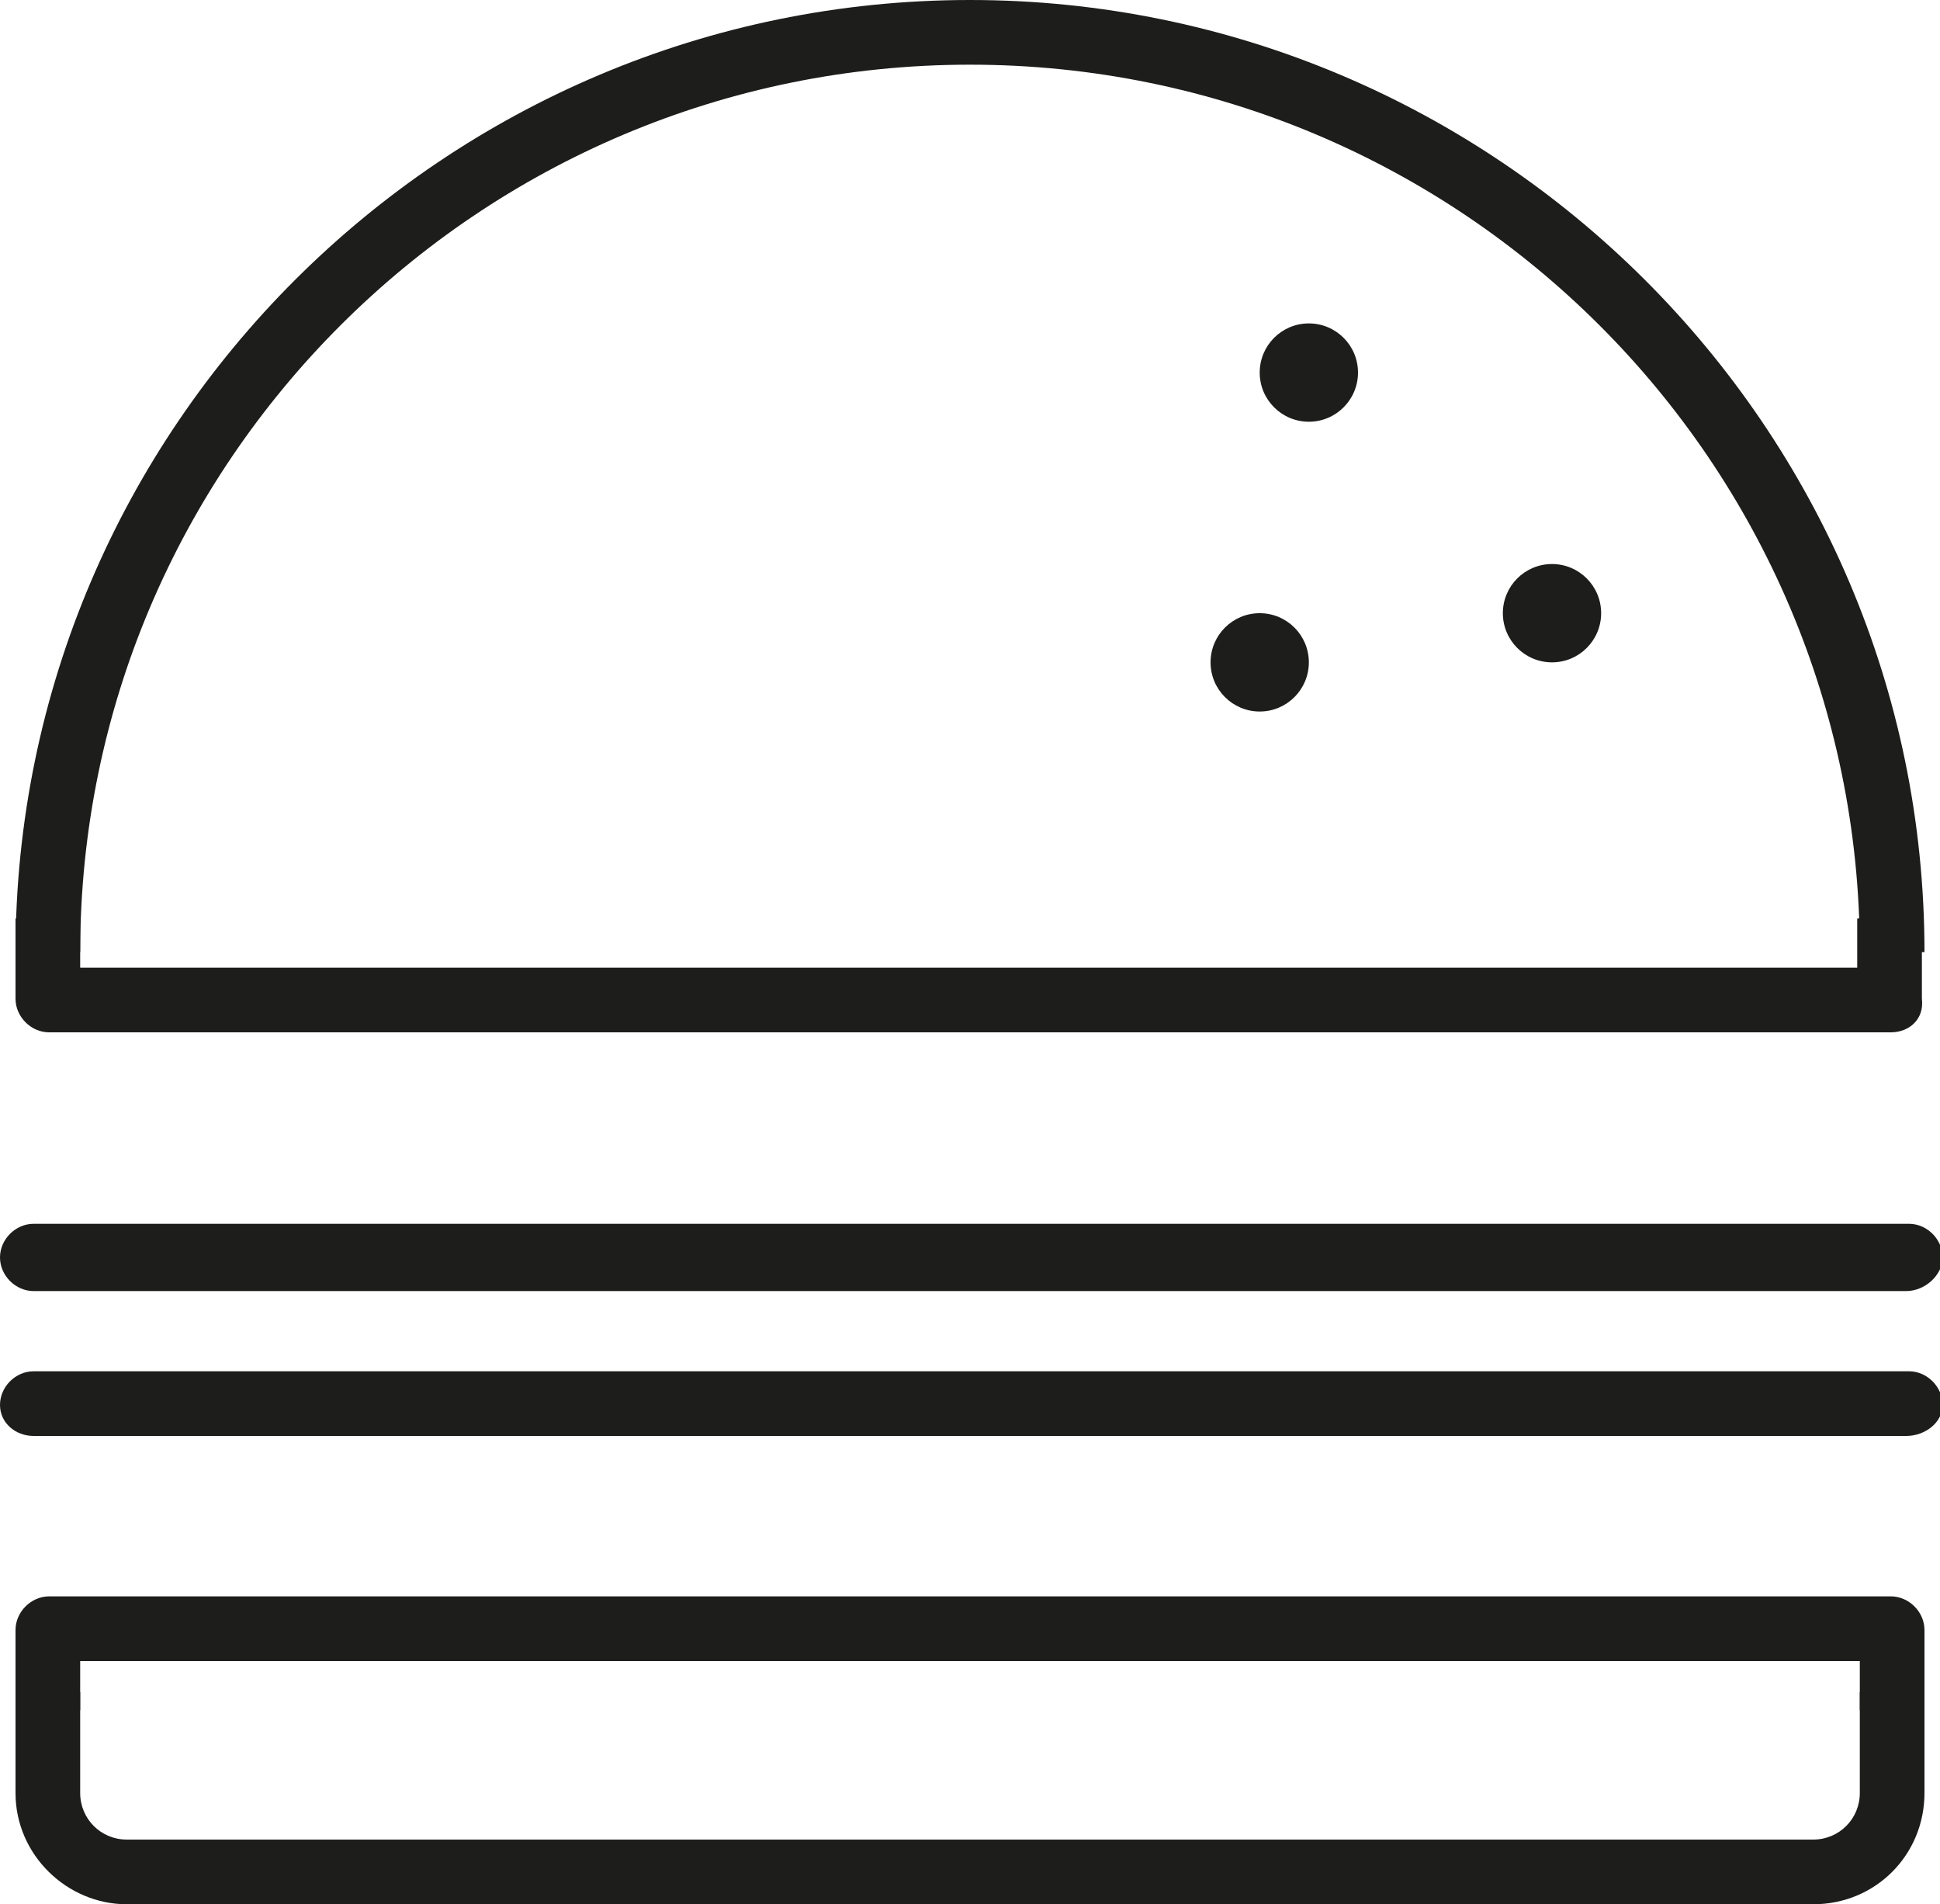
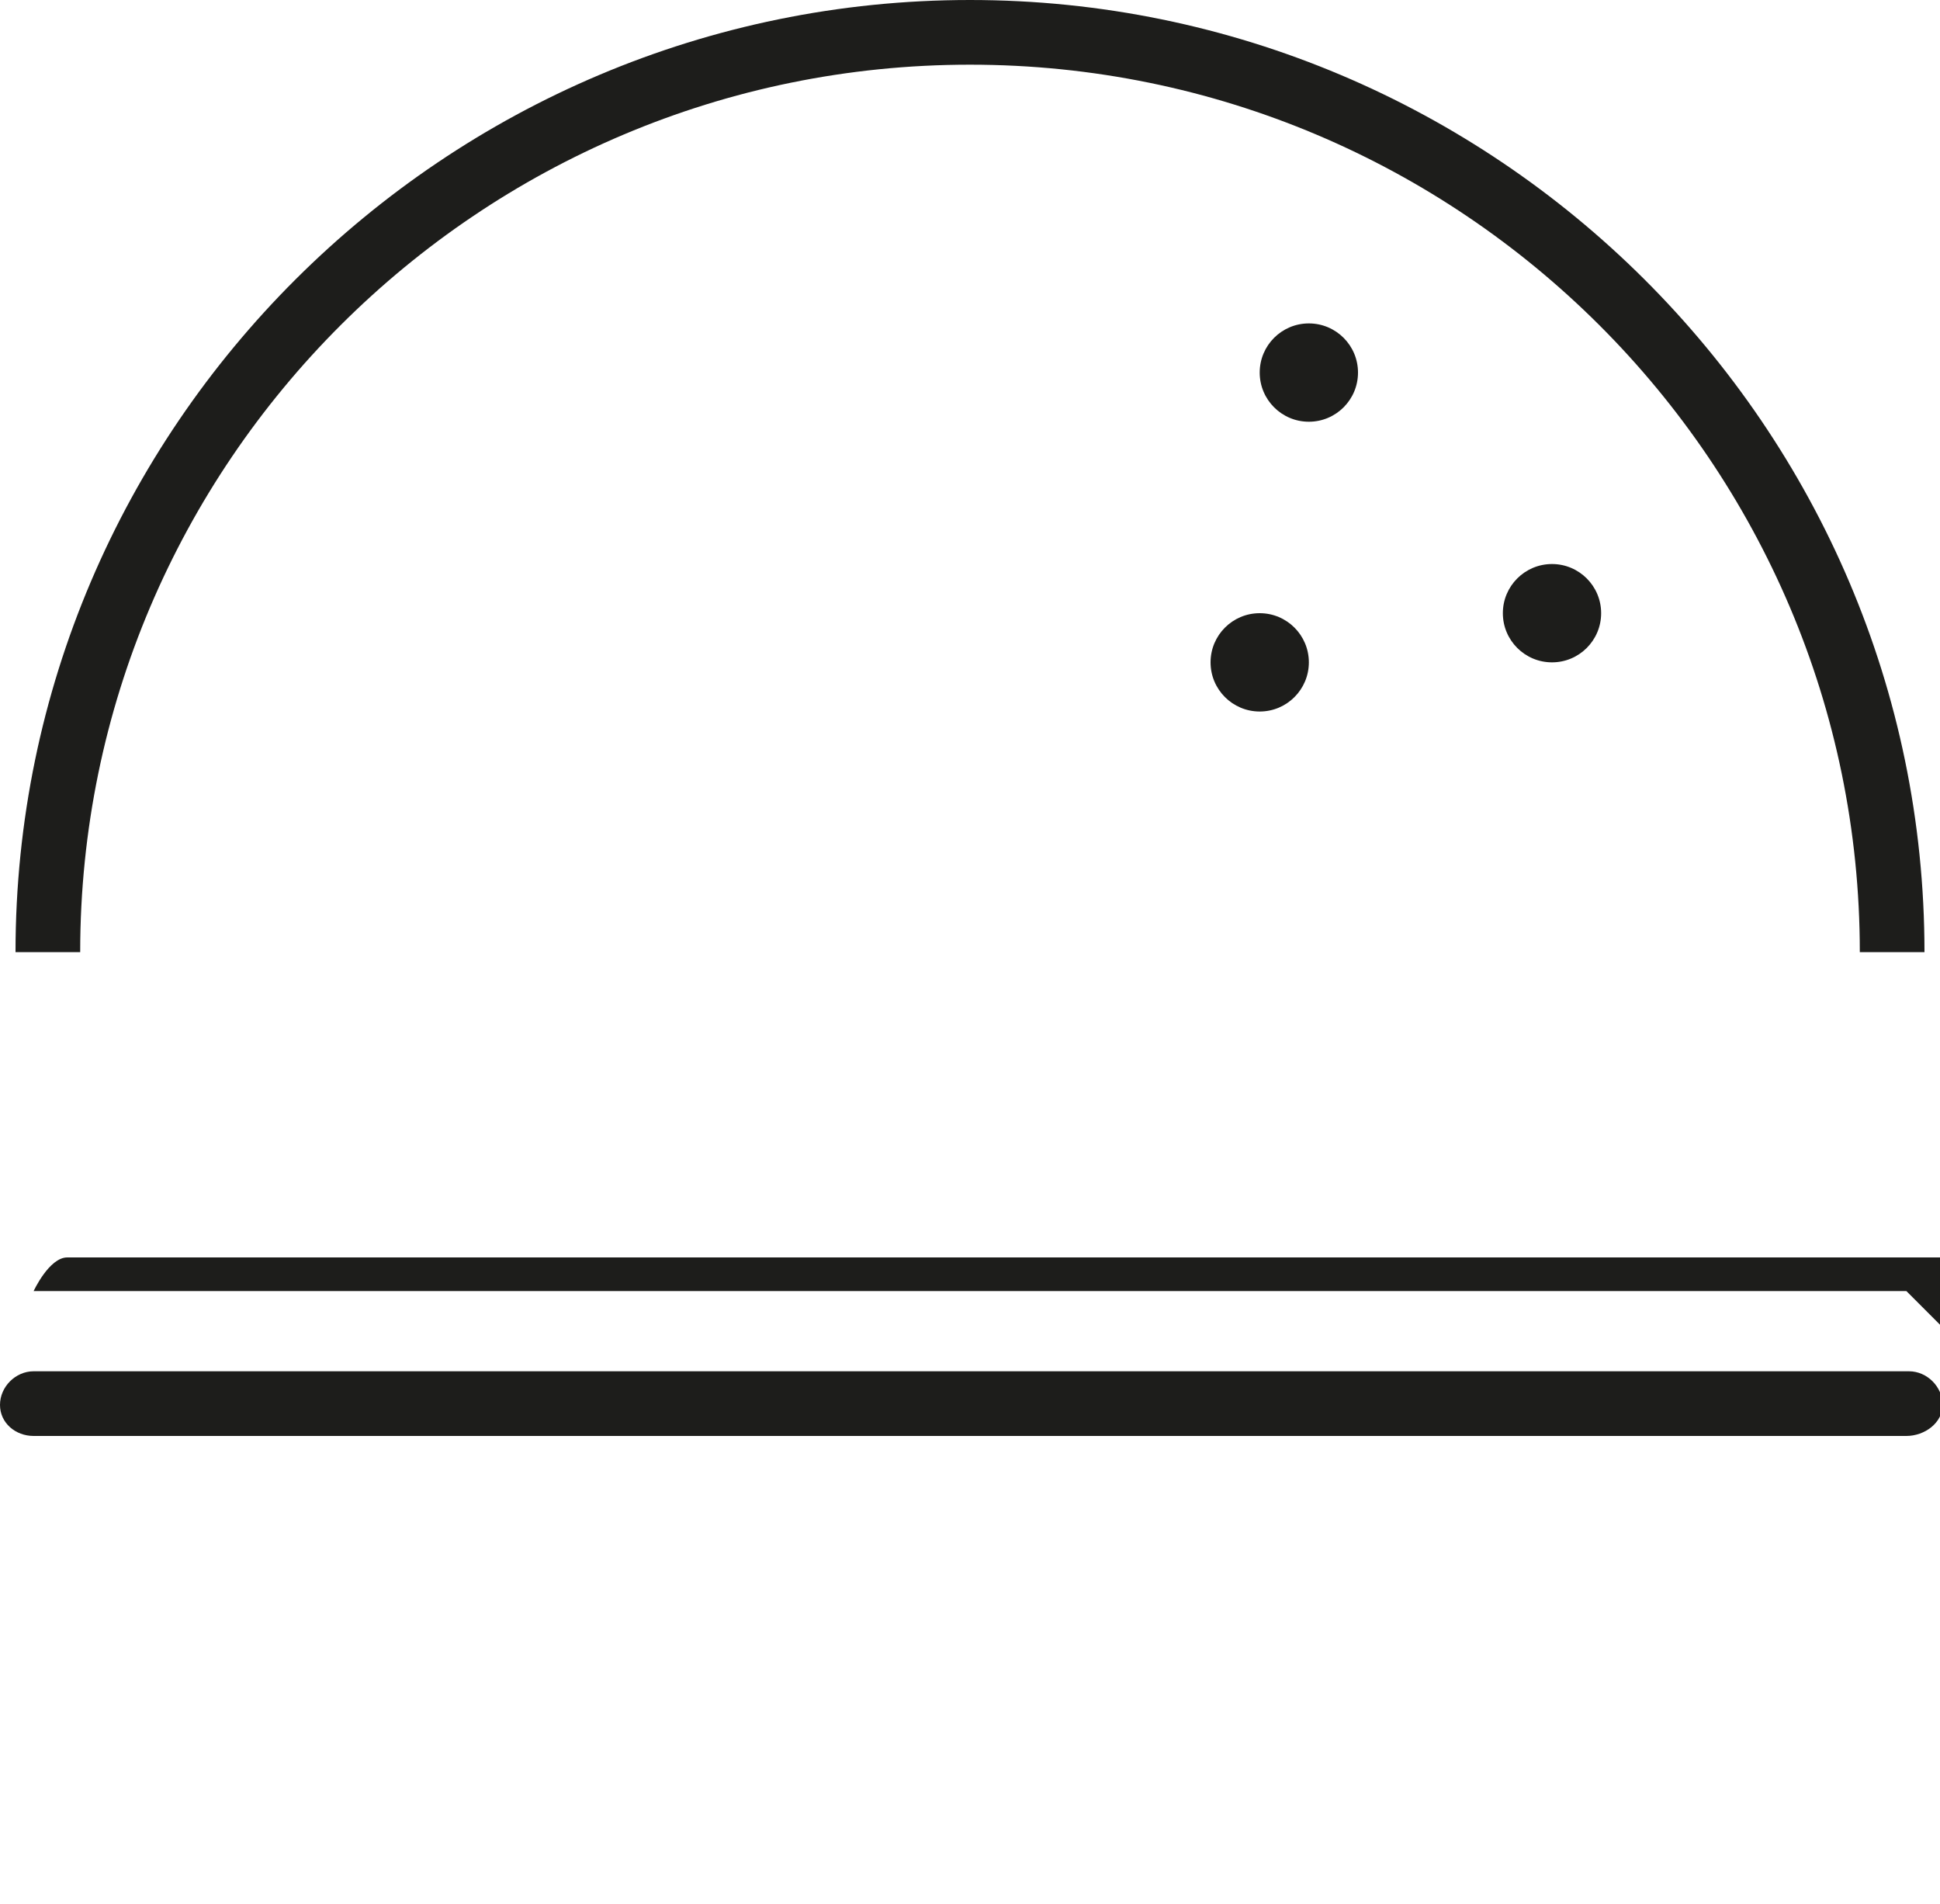
<svg xmlns="http://www.w3.org/2000/svg" version="1.1" id="Слой_1" x="0" y="0" viewBox="0 0 75 73.6" xml:space="preserve">
  <style>.st0{fill:#1d1d1b}</style>
  <g>
    <path class="st0" d="M74.4 36.8h-2.5c0-18.9-15.4-34.3-34.4-34.3S3.1 17.9 3.1 36.8H.6C.6 16.5 17.2 0 37.5 0c20.3 0 36.9 16.5 36.9 36.8z" />
  </g>
  <g>
-     <path class="st0" d="M70.1 73.6H4.9c-2.3 0-4.3-1.9-4.3-4.3v-3.9h2.5v3.9c0 1 .8 1.8 1.8 1.8h65.2c1 0 1.8-.8 1.8-1.8v-3.9h2.5v3.9c0 2.4-1.9 4.3-4.3 4.3z" />
-   </g>
+     </g>
  <g>
-     <path class="st0" d="M74.4 66.1h-2.5v-1.9H3.1v1.9H.6V63c0-.7.6-1.3 1.3-1.3h71.2c.7 0 1.3.6 1.3 1.3v3.1z" />
-   </g>
+     </g>
  <g>
-     <path class="st0" d="M73.1 39.9H1.9c-.7 0-1.3-.6-1.3-1.3v-3.1h2.5v1.9h68.7v-1.9h2.5v3.1c.1.8-.5 1.3-1.2 1.3z" />
-   </g>
+     </g>
  <g>
    <circle class="st0" cx="50.6" cy="14.4" r="1.9" />
  </g>
  <g>
    <circle class="st0" cx="60" cy="23.7" r="1.9" />
  </g>
  <g>
    <circle class="st0" cx="48.7" cy="25.6" r="1.9" />
  </g>
  <g>
    <path class="st0" d="M73.7 55.5H1.3C.6 55.5 0 55 0 54.3S.6 53 1.3 53h72.5c.7 0 1.3.6 1.3 1.3s-.7 1.2-1.4 1.2z" />
  </g>
  <g>
-     <path class="st0" d="M73.7 49.9H1.3c-.7 0-1.3-.6-1.3-1.3s.6-1.3 1.3-1.3h72.5c.7 0 1.3.6 1.3 1.3s-.7 1.3-1.4 1.3z" />
+     <path class="st0" d="M73.7 49.9H1.3s.6-1.3 1.3-1.3h72.5c.7 0 1.3.6 1.3 1.3s-.7 1.3-1.4 1.3z" />
  </g>
</svg>